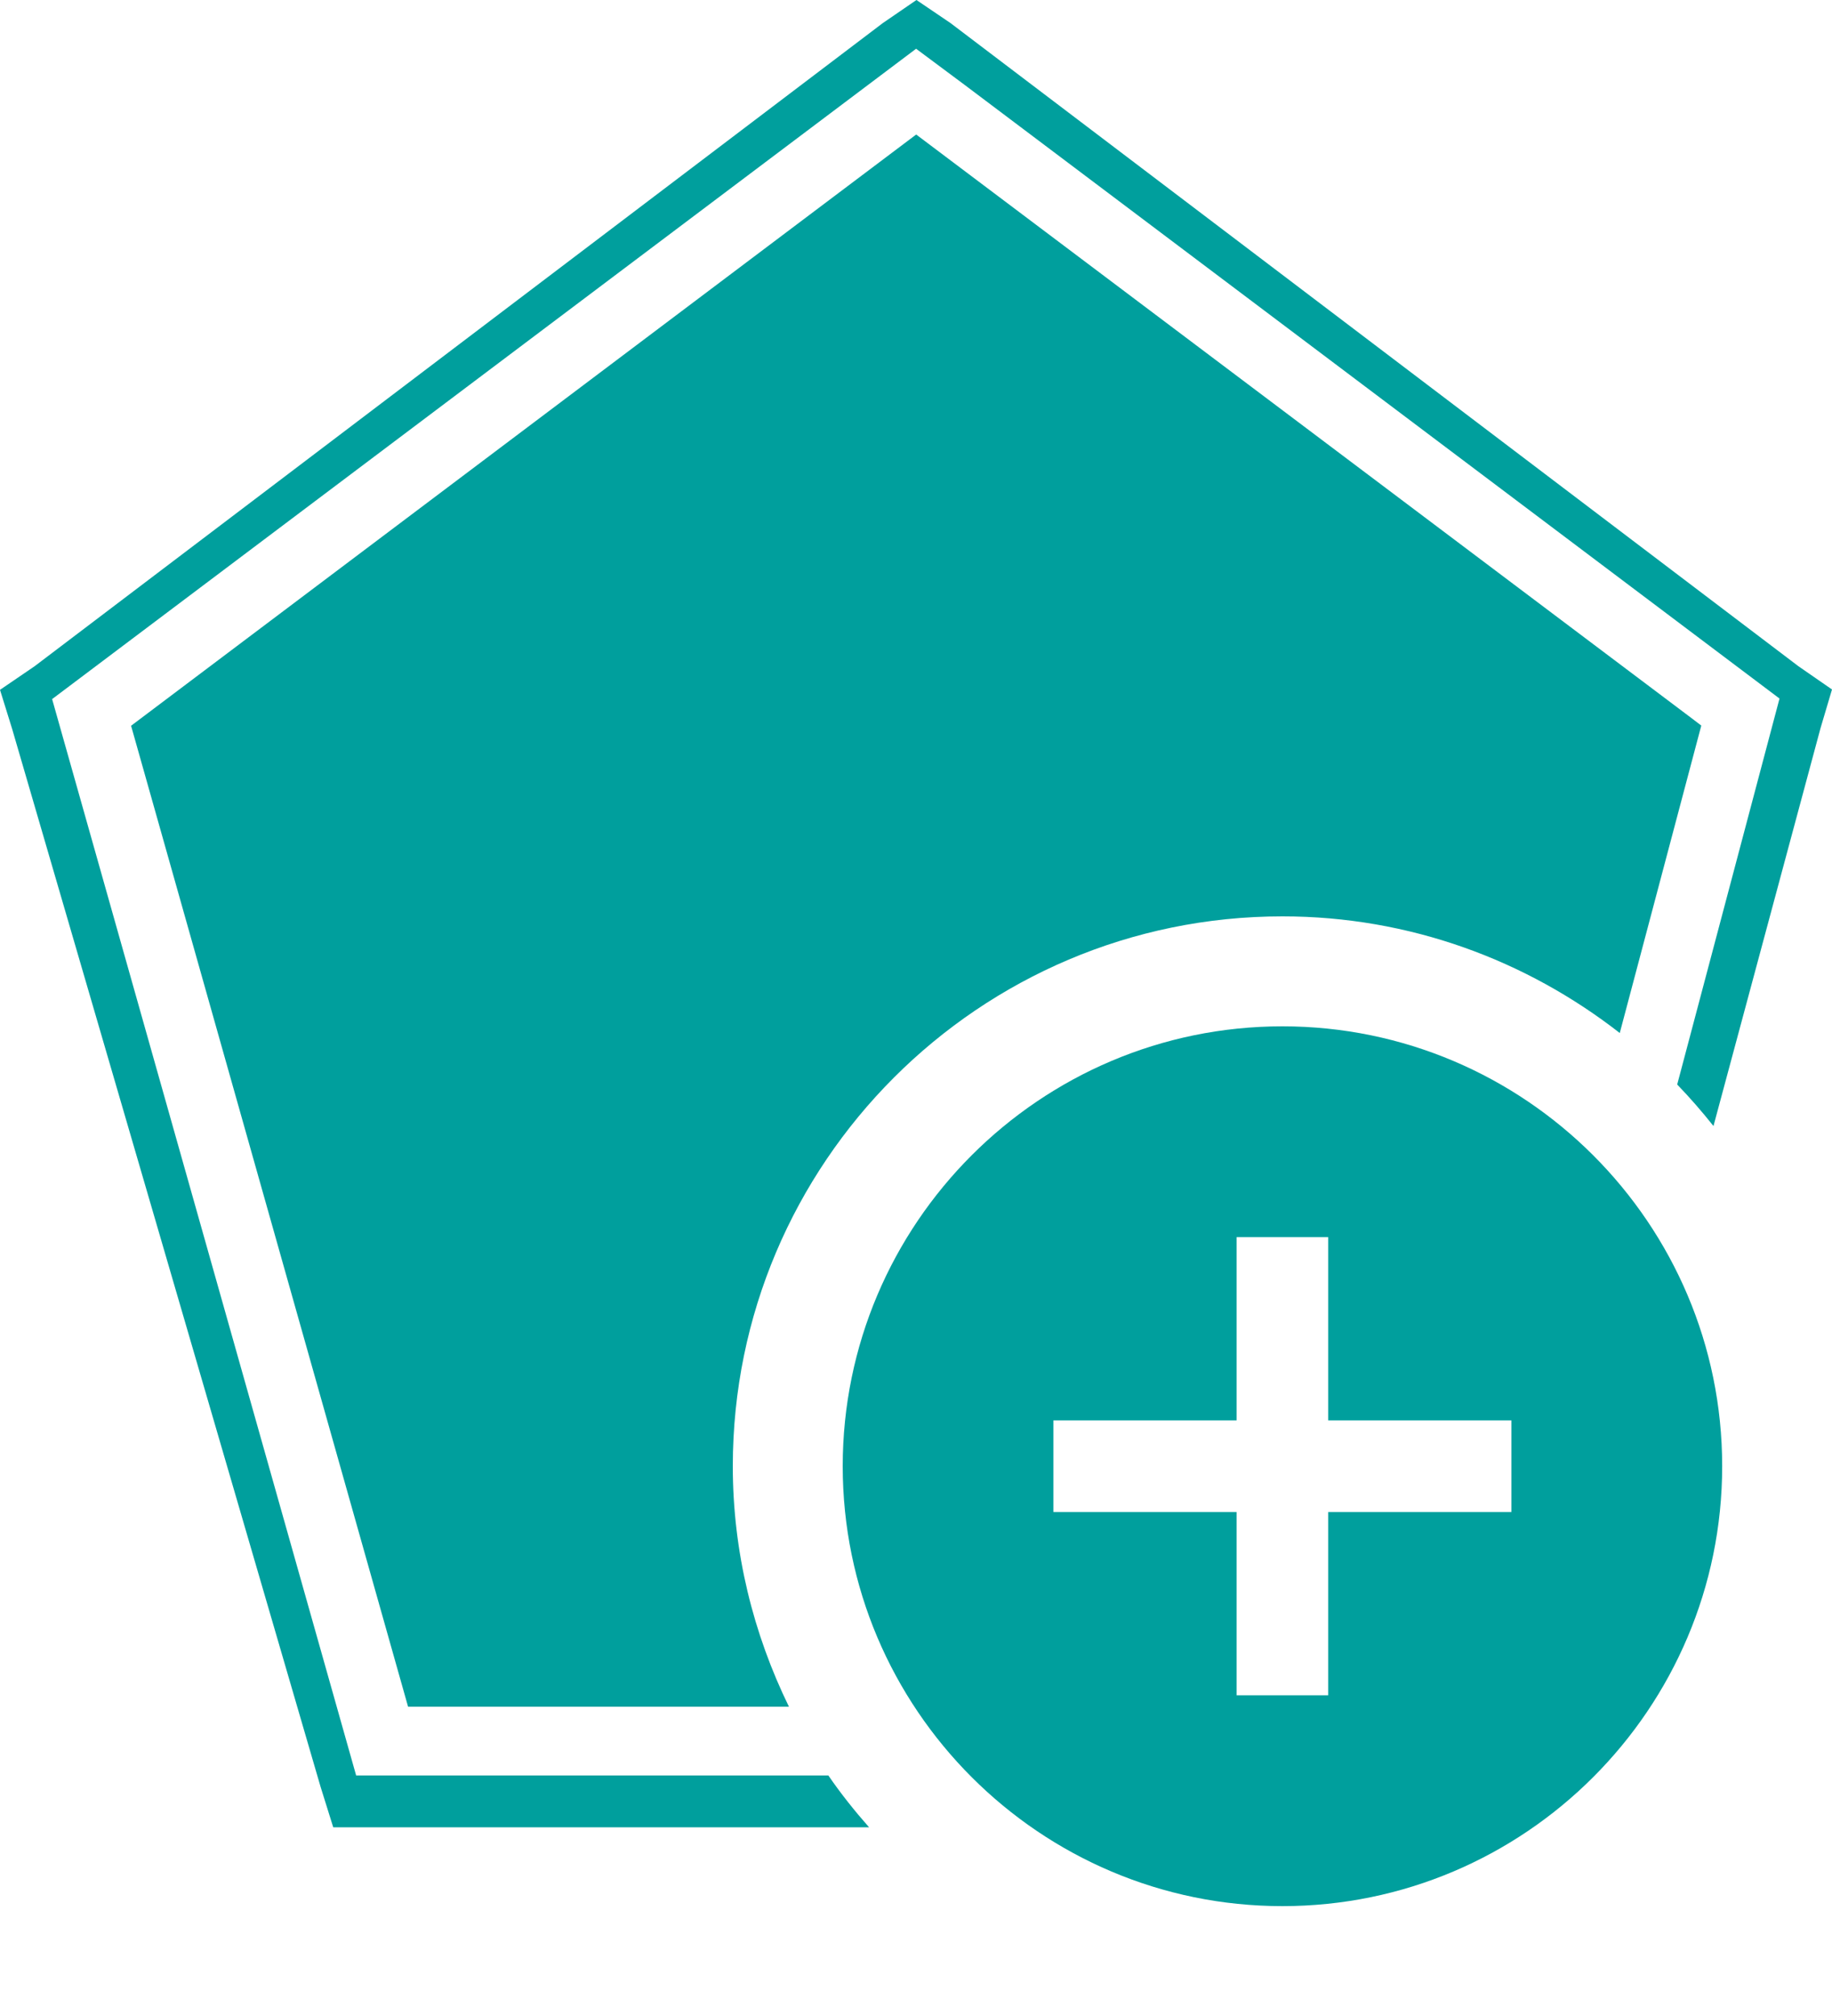
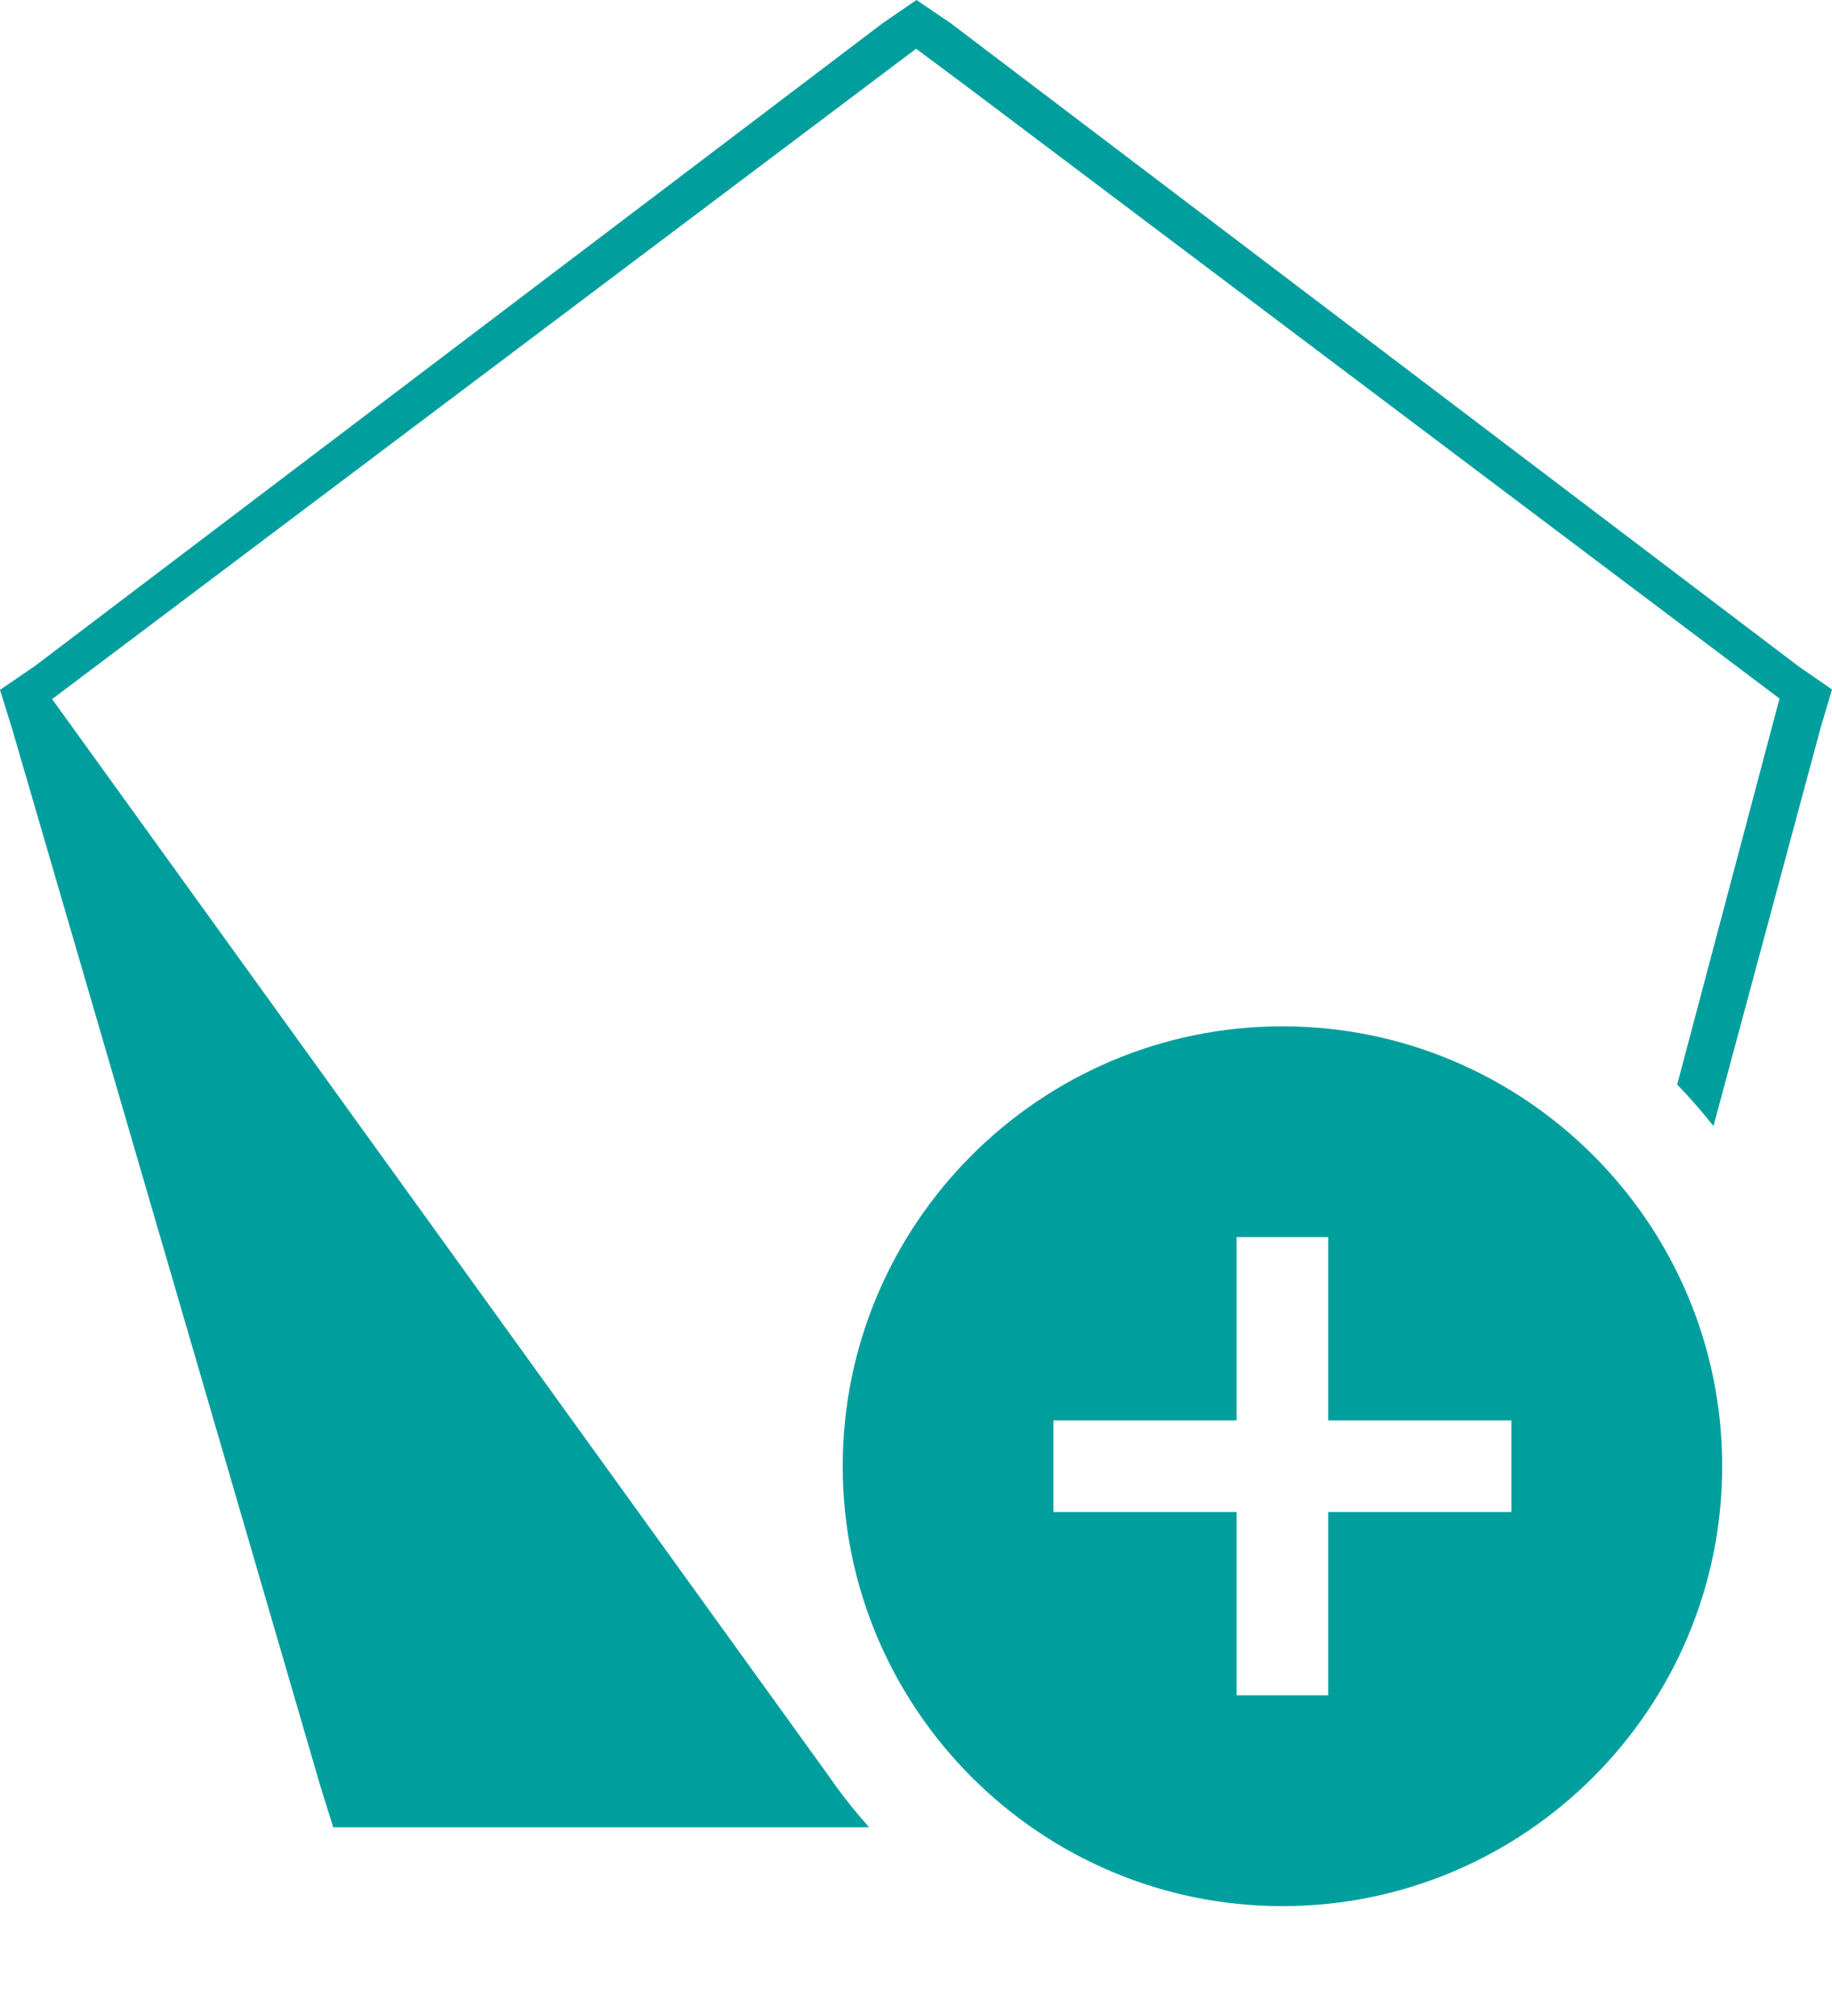
<svg xmlns="http://www.w3.org/2000/svg" version="1.1" id="Layer_1" x="0px" y="0px" width="20px" height="22px" viewBox="0 0 20 22" enable-background="new 0 0 20 22" xml:space="preserve">
  <g>
-     <path fill="#009F9D" d="M9.043,19.375H3.888L0.569,7.629l9.432-7.097l0.528,0.393l8.898,6.698l-1.117,4.212   c0.14,0.145,0.271,0.296,0.396,0.453l1.169-4.343L20,7.524l-0.367-0.254l-9.256-7.018L10.005,0L9.636,0.253L0.377,7.271L0,7.528   l0.133,0.428L3.5,19.5l0.138,0.441h0.477h5.373C9.329,19.761,9.179,19.573,9.043,19.375z" />
-     <path fill="#009F9D" d="M18.472,7.841l-8.47-6.373L1.431,7.92l3.024,10.705h4.158C8.225,17.831,8,16.942,8,16c0-3.309,2.691-6,6-6   c1.389,0,2.664,0.479,3.683,1.273l0.89-3.355L18.472,7.841z" />
+     <path fill="#009F9D" d="M9.043,19.375L0.569,7.629l9.432-7.097l0.528,0.393l8.898,6.698l-1.117,4.212   c0.14,0.145,0.271,0.296,0.396,0.453l1.169-4.343L20,7.524l-0.367-0.254l-9.256-7.018L10.005,0L9.636,0.253L0.377,7.271L0,7.528   l0.133,0.428L3.5,19.5l0.138,0.441h0.477h5.373C9.329,19.761,9.179,19.573,9.043,19.375z" />
  </g>
  <path fill="#009F9D" d="M14,11.2c-2.646,0-4.8,2.153-4.8,4.8s2.153,4.801,4.8,4.801s4.801-2.154,4.801-4.801S16.646,11.2,14,11.2z   M16.5,16.5h-2v2h-1v-2h-2v-1h2v-2h1v2h2V16.5z" />
</svg>